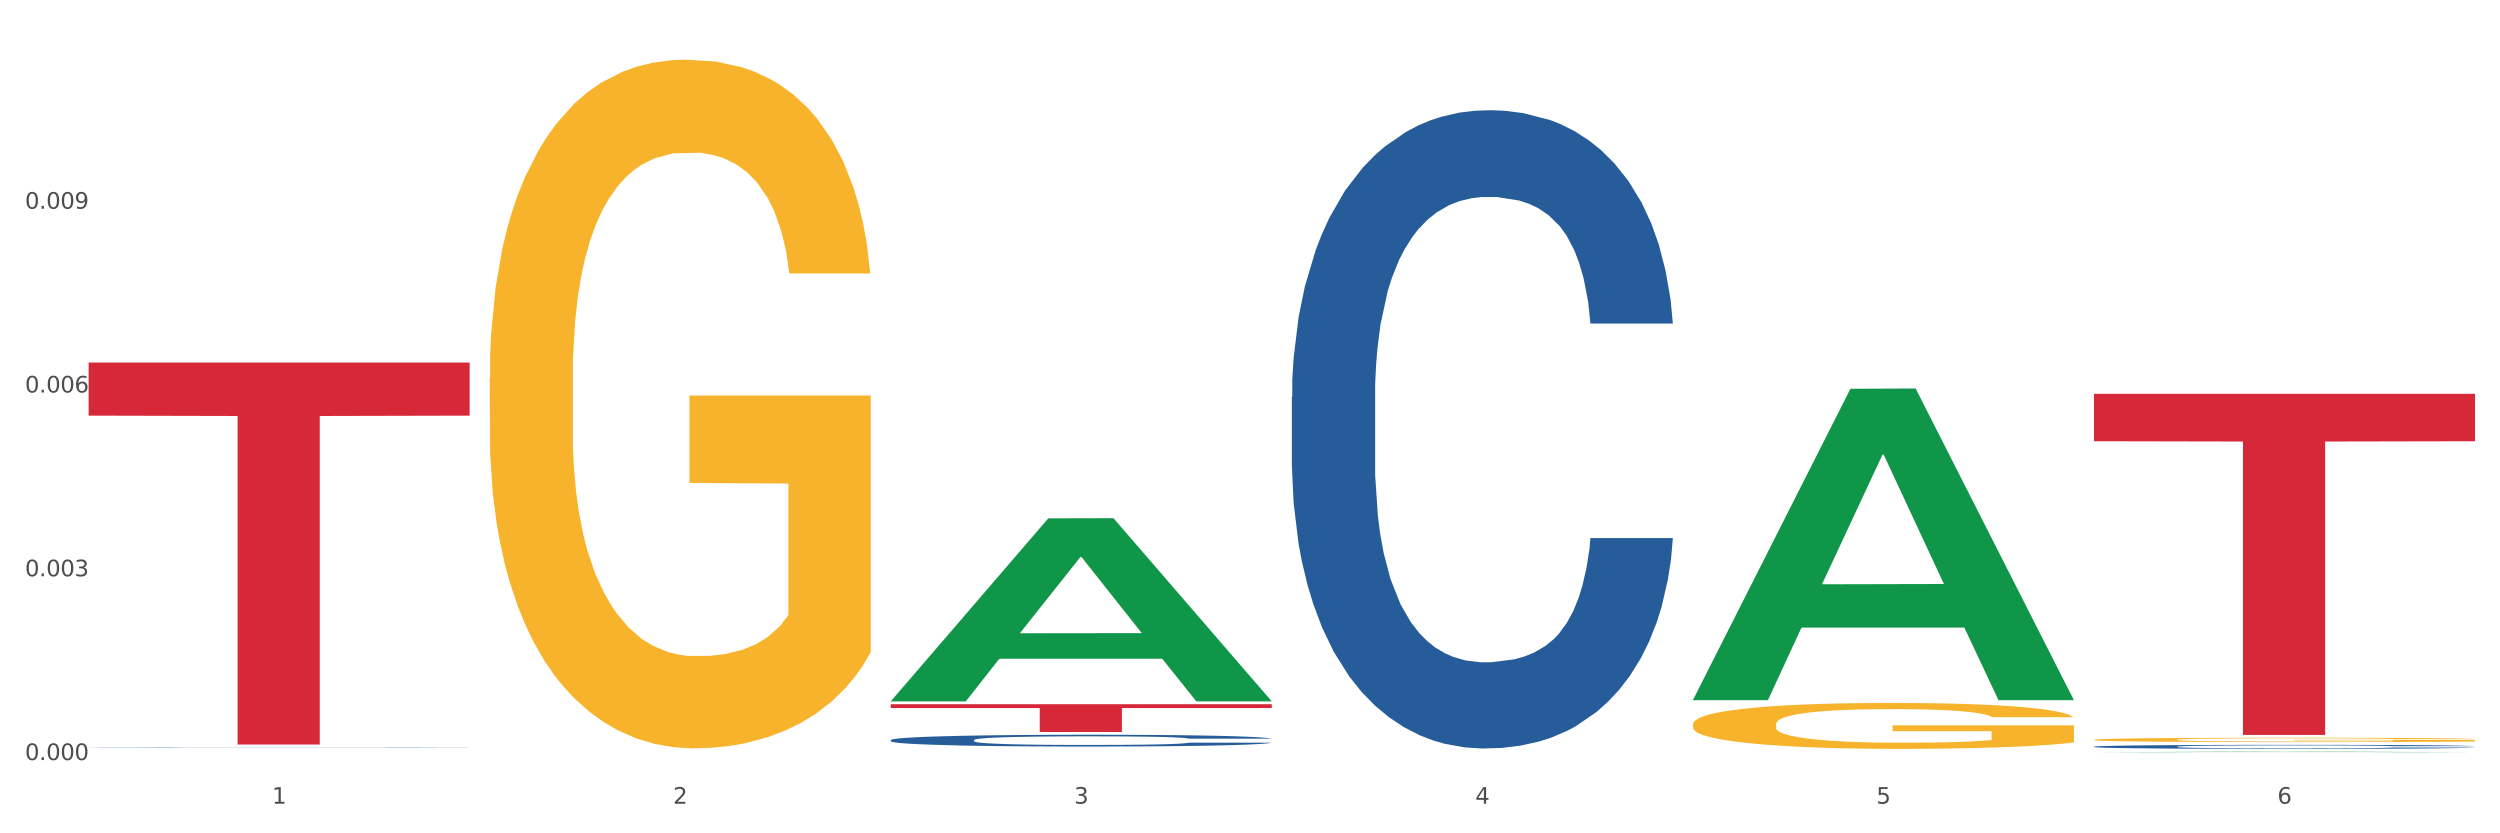
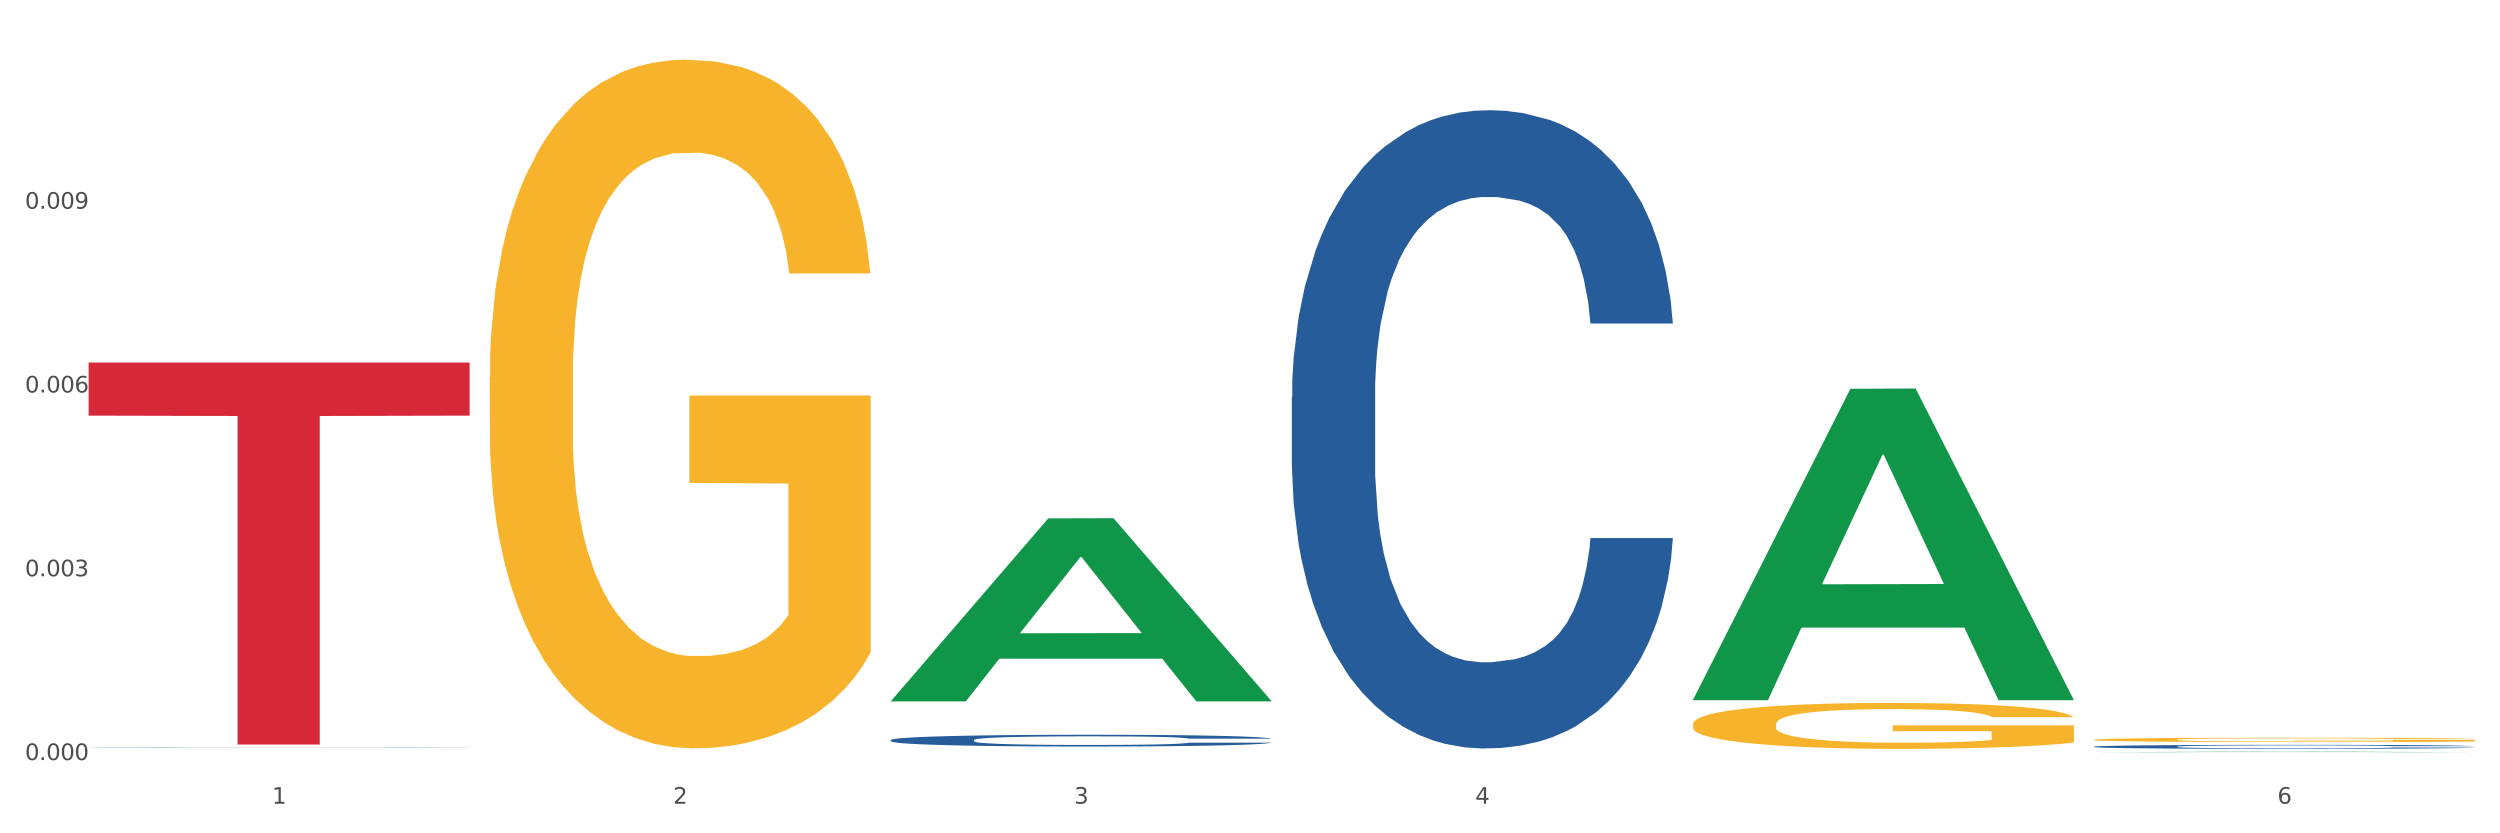
<svg xmlns="http://www.w3.org/2000/svg" xmlns:xlink="http://www.w3.org/1999/xlink" width="1080pt" height="360pt" viewBox="0 0 1080 360" version="1.1">
  <rect x="0" y="0" width="1080" height="360" fill="#333333" stroke="none" />
  <defs>
    <style type="text/css">*{stroke-linejoin: round; stroke-linecap: butt}</style>
  </defs>
  <g id="figure_1">
    <g id="patch_1">
      <path d="M 0 360  L 1080 360  L 1080 0  L 0 0  z " style="fill: #ffffff; stroke: #ffffff; stroke-linejoin: miter" />
    </g>
    <g id="axes_1">
      <g id="matplotlib.axis_1">
        <g id="xtick_1">
          <g id="text_1">
            <g style="fill: #4d4d4d" transform="translate(117.529 347.204) scale(0.096 -0.096)">
              <defs>
                <path id="DejaVuSans-31" d="M 794 531  L 1825 531  L 1825 4091  L 703 3866  L 703 4441  L 1819 4666  L 2450 4666  L 2450 531  L 3481 531  L 3481 0  L 794 0  L 794 531  z " transform="scale(0.016)" />
              </defs>
              <use xlink:href="#DejaVuSans-31" />
            </g>
          </g>
        </g>
        <g id="xtick_2">
          <g id="text_2">
            <g style="fill: #4d4d4d" transform="translate(290.792 347.204) scale(0.096 -0.096)">
              <defs>
                <path id="DejaVuSans-32" d="M 1228 531  L 3431 531  L 3431 0  L 469 0  L 469 531  Q 828 903 1448 1529  Q 2069 2156 2228 2338  Q 2531 2678 2651 2914  Q 2772 3150 2772 3378  Q 2772 3750 2511 3984  Q 2250 4219 1831 4219  Q 1534 4219 1204 4116  Q 875 4013 500 3803  L 500 4441  Q 881 4594 1212 4672  Q 1544 4750 1819 4750  Q 2544 4750 2975 4387  Q 3406 4025 3406 3419  Q 3406 3131 3298 2873  Q 3191 2616 2906 2266  Q 2828 2175 2409 1742  Q 1991 1309 1228 531  z " transform="scale(0.016)" />
              </defs>
              <use xlink:href="#DejaVuSans-32" />
            </g>
          </g>
        </g>
        <g id="xtick_3">
          <g id="text_3">
            <g style="fill: #4d4d4d" transform="translate(464.056 347.204) scale(0.096 -0.096)">
              <defs>
                <path id="DejaVuSans-33" d="M 2597 2516  Q 3050 2419 3304 2112  Q 3559 1806 3559 1356  Q 3559 666 3084 287  Q 2609 -91 1734 -91  Q 1441 -91 1130 -33  Q 819 25 488 141  L 488 750  Q 750 597 1062 519  Q 1375 441 1716 441  Q 2309 441 2620 675  Q 2931 909 2931 1356  Q 2931 1769 2642 2001  Q 2353 2234 1838 2234  L 1294 2234  L 1294 2753  L 1863 2753  Q 2328 2753 2575 2939  Q 2822 3125 2822 3475  Q 2822 3834 2567 4026  Q 2313 4219 1838 4219  Q 1578 4219 1281 4162  Q 984 4106 628 3988  L 628 4550  Q 988 4650 1302 4700  Q 1616 4750 1894 4750  Q 2613 4750 3031 4423  Q 3450 4097 3450 3541  Q 3450 3153 3228 2886  Q 3006 2619 2597 2516  z " transform="scale(0.016)" />
              </defs>
              <use xlink:href="#DejaVuSans-33" />
            </g>
          </g>
        </g>
        <g id="xtick_4">
          <g id="text_4">
            <g style="fill: #4d4d4d" transform="translate(637.319 347.204) scale(0.096 -0.096)">
              <defs>
                <path id="DejaVuSans-34" d="M 2419 4116  L 825 1625  L 2419 1625  L 2419 4116  z M 2253 4666  L 3047 4666  L 3047 1625  L 3713 1625  L 3713 1100  L 3047 1100  L 3047 0  L 2419 0  L 2419 1100  L 313 1100  L 313 1709  L 2253 4666  z " transform="scale(0.016)" />
              </defs>
              <use xlink:href="#DejaVuSans-34" />
            </g>
          </g>
        </g>
        <g id="xtick_5">
          <g id="text_5">
            <g style="fill: #4d4d4d" transform="translate(810.583 347.204) scale(0.096 -0.096)">
              <defs>
-                 <path id="DejaVuSans-35" d="M 691 4666  L 3169 4666  L 3169 4134  L 1269 4134  L 1269 2991  Q 1406 3038 1543 3061  Q 1681 3084 1819 3084  Q 2600 3084 3056 2656  Q 3513 2228 3513 1497  Q 3513 744 3044 326  Q 2575 -91 1722 -91  Q 1428 -91 1123 -41  Q 819 9 494 109  L 494 744  Q 775 591 1075 516  Q 1375 441 1709 441  Q 2250 441 2565 725  Q 2881 1009 2881 1497  Q 2881 1984 2565 2268  Q 2250 2553 1709 2553  Q 1456 2553 1204 2497  Q 953 2441 691 2322  L 691 4666  z " transform="scale(0.016)" />
-               </defs>
+                 </defs>
              <use xlink:href="#DejaVuSans-35" />
            </g>
          </g>
        </g>
        <g id="xtick_6">
          <g id="text_6">
            <g style="fill: #4d4d4d" transform="translate(983.846 347.204) scale(0.096 -0.096)">
              <defs>
                <path id="DejaVuSans-36" d="M 2113 2584  Q 1688 2584 1439 2293  Q 1191 2003 1191 1497  Q 1191 994 1439 701  Q 1688 409 2113 409  Q 2538 409 2786 701  Q 3034 994 3034 1497  Q 3034 2003 2786 2293  Q 2538 2584 2113 2584  z M 3366 4563  L 3366 3988  Q 3128 4100 2886 4159  Q 2644 4219 2406 4219  Q 1781 4219 1451 3797  Q 1122 3375 1075 2522  Q 1259 2794 1537 2939  Q 1816 3084 2150 3084  Q 2853 3084 3261 2657  Q 3669 2231 3669 1497  Q 3669 778 3244 343  Q 2819 -91 2113 -91  Q 1303 -91 875 529  Q 447 1150 447 2328  Q 447 3434 972 4092  Q 1497 4750 2381 4750  Q 2619 4750 2861 4703  Q 3103 4656 3366 4563  z " transform="scale(0.016)" />
              </defs>
              <use xlink:href="#DejaVuSans-36" />
            </g>
          </g>
        </g>
        <g id="xtick_7" />
        <g id="xtick_8" />
        <g id="xtick_9" />
        <g id="xtick_10" />
        <g id="xtick_11" />
      </g>
      <g id="matplotlib.axis_2">
        <g id="ytick_1">
          <g id="text_7">
            <g style="fill: #4d4d4d" transform="translate(10.8 328.35) scale(0.096 -0.096)">
              <defs>
                <path id="DejaVuSans-30" d="M 2034 4250  Q 1547 4250 1301 3770  Q 1056 3291 1056 2328  Q 1056 1369 1301 889  Q 1547 409 2034 409  Q 2525 409 2770 889  Q 3016 1369 3016 2328  Q 3016 3291 2770 3770  Q 2525 4250 2034 4250  z M 2034 4750  Q 2819 4750 3233 4129  Q 3647 3509 3647 2328  Q 3647 1150 3233 529  Q 2819 -91 2034 -91  Q 1250 -91 836 529  Q 422 1150 422 2328  Q 422 3509 836 4129  Q 1250 4750 2034 4750  z " transform="scale(0.016)" />
                <path id="DejaVuSans-2e" d="M 684 794  L 1344 794  L 1344 0  L 684 0  L 684 794  z " transform="scale(0.016)" />
              </defs>
              <use xlink:href="#DejaVuSans-30" />
              <use xlink:href="#DejaVuSans-2e" transform="translate(63.623 0)" />
              <use xlink:href="#DejaVuSans-30" transform="translate(95.41 0)" />
              <use xlink:href="#DejaVuSans-30" transform="translate(159.033 0)" />
              <use xlink:href="#DejaVuSans-30" transform="translate(222.656 0)" />
            </g>
          </g>
        </g>
        <g id="ytick_2">
          <g id="text_8">
            <g style="fill: #4d4d4d" transform="translate(10.8 248.958) scale(0.096 -0.096)">
              <use xlink:href="#DejaVuSans-30" />
              <use xlink:href="#DejaVuSans-2e" transform="translate(63.623 0)" />
              <use xlink:href="#DejaVuSans-30" transform="translate(95.41 0)" />
              <use xlink:href="#DejaVuSans-30" transform="translate(159.033 0)" />
              <use xlink:href="#DejaVuSans-33" transform="translate(222.656 0)" />
            </g>
          </g>
        </g>
        <g id="ytick_3">
          <g id="text_9">
            <g style="fill: #4d4d4d" transform="translate(10.8 169.566) scale(0.096 -0.096)">
              <use xlink:href="#DejaVuSans-30" />
              <use xlink:href="#DejaVuSans-2e" transform="translate(63.623 0)" />
              <use xlink:href="#DejaVuSans-30" transform="translate(95.41 0)" />
              <use xlink:href="#DejaVuSans-30" transform="translate(159.033 0)" />
              <use xlink:href="#DejaVuSans-36" transform="translate(222.656 0)" />
            </g>
          </g>
        </g>
        <g id="ytick_4">
          <g id="text_10">
            <g style="fill: #4d4d4d" transform="translate(10.8 90.174) scale(0.096 -0.096)">
              <defs>
                <path id="DejaVuSans-39" d="M 703 97  L 703 672  Q 941 559 1184 500  Q 1428 441 1663 441  Q 2288 441 2617 861  Q 2947 1281 2994 2138  Q 2813 1869 2534 1725  Q 2256 1581 1919 1581  Q 1219 1581 811 2004  Q 403 2428 403 3163  Q 403 3881 828 4315  Q 1253 4750 1959 4750  Q 2769 4750 3195 4129  Q 3622 3509 3622 2328  Q 3622 1225 3098 567  Q 2575 -91 1691 -91  Q 1453 -91 1209 -44  Q 966 3 703 97  z M 1959 2075  Q 2384 2075 2632 2365  Q 2881 2656 2881 3163  Q 2881 3666 2632 3958  Q 2384 4250 1959 4250  Q 1534 4250 1286 3958  Q 1038 3666 1038 3163  Q 1038 2656 1286 2365  Q 1534 2075 1959 2075  z " transform="scale(0.016)" />
              </defs>
              <use xlink:href="#DejaVuSans-30" />
              <use xlink:href="#DejaVuSans-2e" transform="translate(63.623 0)" />
              <use xlink:href="#DejaVuSans-30" transform="translate(95.41 0)" />
              <use xlink:href="#DejaVuSans-30" transform="translate(159.033 0)" />
              <use xlink:href="#DejaVuSans-39" transform="translate(222.656 0)" />
            </g>
          </g>
        </g>
        <g id="ytick_5" />
        <g id="ytick_6" />
        <g id="ytick_7" />
        <g id="ytick_8" />
      </g>
      <g id="PolyCollection_1">
        <path d="M 384.81 302.855  L 384.979 302.781  L 452.856 223.929  L 481.024 223.855  L 549.41 303.004  L 516.829 303.004  L 502.066 284.573  L 431.984 284.573  L 431.475 284.87  L 417.221 303.004  L 384.81 303.004  L 384.81 302.855  L 440.808 273.574  L 493.242 273.5  L 467.28 240.725  L 466.94 240.577  L 466.601 240.8  L 440.638 273.5  L 440.808 273.574  L 384.81 302.855  z " clip-path="url(#p961c0dc0b4)" style="fill: #109648" />
        <path d="M 731.336 312.839  L 731.531 312.821  L 731.531 312.169  L 731.919 311.608  L 733.863 310.249  L 736.778 309.127  L 738.915 308.529  L 741.053 308.04  L 743.579 307.551  L 746.689 307.044  L 752.324 306.301  L 755.822 305.921  L 760.098 305.523  L 767.871 304.943  L 773.507 304.617  L 779.337 304.345  L 788.859 304.019  L 795.078 303.874  L 801.685 303.766  L 809.653 303.693  L 815.677 303.675  L 828.892 303.73  L 840.163 303.893  L 845.604 304.019  L 852.6 304.237  L 856.293 304.382  L 862.317 304.671  L 868.536 305.052  L 872.811 305.378  L 879.224 305.993  L 884.082 306.609  L 888.552 307.37  L 890.884 307.895  L 892.633 308.384  L 894.188 308.945  L 895.742 309.833  L 860.762 309.833  L 859.402 309.199  L 857.264 308.601  L 854.155 308.022  L 851.434 307.66  L 846.77 307.207  L 842.495 306.917  L 838.025 306.7  L 832.584 306.519  L 828.309 306.428  L 822.284 306.356  L 810.43 306.374  L 802.462 306.519  L 797.021 306.7  L 793.523 306.863  L 790.414 307.044  L 786.916 307.297  L 782.835 307.678  L 779.92 308.022  L 777.005 308.456  L 774.673 308.891  L 772.535 309.398  L 770.786 309.942  L 769.426 310.503  L 768.26 311.191  L 767.288 312.332  L 767.288 314.813  L 767.677 315.375  L 768.648 316.117  L 769.814 316.679  L 771.758 317.349  L 773.507 317.802  L 776.81 318.454  L 780.503 318.997  L 783.418 319.341  L 786.333 319.631  L 791.385 320.029  L 797.021 320.355  L 801.879 320.555  L 808.487 320.736  L 812.956 320.808  L 816.843 320.844  L 826.365 320.844  L 833.167 320.79  L 840.746 320.663  L 846.576 320.5  L 851.434 320.301  L 856.876 319.975  L 860.374 319.667  L 860.374 315.882  L 817.62 315.864  L 817.62 313.346  L 895.937 313.346  L 895.937 320.736  L 892.633 321.116  L 888.941 321.46  L 885.054 321.768  L 879.224 322.148  L 872.228 322.511  L 866.009 322.764  L 859.402 322.981  L 851.629 323.181  L 841.523 323.362  L 835.305 323.434  L 827.531 323.489  L 818.398 323.507  L 810.43 323.47  L 802.657 323.38  L 794.495 323.217  L 786.527 322.981  L 780.503 322.746  L 774.478 322.456  L 768.065 322.076  L 763.013 321.714  L 759.126 321.388  L 754.851 320.971  L 750.187 320.428  L 746.689 319.939  L 743.579 319.432  L 740.276 318.78  L 737.944 318.218  L 735.612 317.512  L 734.251 316.987  L 732.697 316.172  L 731.531 315.031  L 731.336 312.839  z " clip-path="url(#p961c0dc0b4)" style="fill: #f7b32b" />
        <path d="M 904.6 319.566  L 904.794 319.565  L 904.794 319.503  L 905.183 319.45  L 907.126 319.321  L 910.041 319.215  L 912.179 319.158  L 914.316 319.112  L 916.843 319.066  L 919.952 319.018  L 925.588 318.948  L 929.086 318.912  L 933.361 318.874  L 941.134 318.819  L 946.77 318.788  L 952.6 318.762  L 962.122 318.732  L 968.341 318.718  L 974.948 318.708  L 982.916 318.701  L 988.94 318.699  L 1002.155 318.704  L 1013.426 318.72  L 1018.868 318.732  L 1025.864 318.752  L 1029.556 318.766  L 1035.58 318.793  L 1041.799 318.829  L 1046.074 318.86  L 1052.487 318.918  L 1057.346 318.977  L 1061.815 319.049  L 1064.147 319.098  L 1065.896 319.145  L 1067.451 319.198  L 1069.006 319.282  L 1034.026 319.282  L 1032.665 319.222  L 1030.528 319.165  L 1027.418 319.11  L 1024.698 319.076  L 1020.034 319.033  L 1015.758 319.006  L 1011.289 318.985  L 1005.847 318.968  L 1001.572 318.96  L 995.548 318.953  L 983.693 318.954  L 975.726 318.968  L 970.284 318.985  L 966.786 319.001  L 963.677 319.018  L 960.179 319.042  L 956.098 319.078  L 953.183 319.11  L 950.268 319.152  L 947.936 319.193  L 945.798 319.241  L 944.049 319.292  L 942.689 319.345  L 941.523 319.41  L 940.551 319.518  L 940.551 319.753  L 940.94 319.806  L 941.912 319.877  L 943.078 319.93  L 945.021 319.993  L 946.77 320.036  L 950.074 320.098  L 953.766 320.149  L 956.681 320.182  L 959.596 320.209  L 964.649 320.247  L 970.284 320.278  L 975.143 320.297  L 981.75 320.314  L 986.22 320.321  L 990.106 320.324  L 999.629 320.324  L 1006.43 320.319  L 1014.009 320.307  L 1019.839 320.291  L 1024.698 320.273  L 1030.139 320.242  L 1033.637 320.213  L 1033.637 319.854  L 990.884 319.853  L 990.884 319.614  L 1069.2 319.614  L 1069.2 320.314  L 1065.896 320.35  L 1062.204 320.382  L 1058.317 320.411  L 1052.487 320.447  L 1045.491 320.482  L 1039.273 320.506  L 1032.665 320.526  L 1024.892 320.545  L 1014.787 320.562  L 1008.568 320.569  L 1000.795 320.574  L 991.661 320.576  L 983.693 320.573  L 975.92 320.564  L 967.758 320.549  L 959.79 320.526  L 953.766 320.504  L 947.742 320.477  L 941.329 320.441  L 936.276 320.406  L 932.389 320.375  L 928.114 320.336  L 923.45 320.285  L 919.952 320.238  L 916.843 320.19  L 913.539 320.129  L 911.207 320.075  L 908.875 320.009  L 907.515 319.959  L 905.96 319.882  L 904.794 319.774  L 904.6 319.566  z " clip-path="url(#p961c0dc0b4)" style="fill: #f7b32b" />
        <path d="M 904.6 322.551  L 904.794 322.55  L 904.794 322.505  L 905.378 322.445  L 907.518 322.334  L 910.242 322.25  L 914.912 322.152  L 917.441 322.111  L 920.749 322.065  L 927.558 321.99  L 935.341 321.927  L 940.789 321.892  L 944.874 321.87  L 954.019 321.83  L 959.272 321.813  L 964.72 321.799  L 969.389 321.789  L 977.172 321.778  L 983.398 321.773  L 990.597 321.772  L 996.628 321.773  L 1004.605 321.78  L 1016.279 321.799  L 1020.754 321.81  L 1026.785 321.829  L 1033.011 321.854  L 1038.07 321.88  L 1043.907 321.916  L 1049.938 321.963  L 1055.775 322.024  L 1059.861 322.079  L 1063.169 322.138  L 1066.087 322.209  L 1068.227 322.287  L 1069.2 322.352  L 1033.595 322.352  L 1032.622 322.293  L 1030.677 322.23  L 1028.731 322.187  L 1026.591 322.152  L 1023.283 322.112  L 1020.365 322.087  L 1015.501 322.057  L 1011.026 322.038  L 1007.329 322.027  L 1002.854 322.017  L 993.32 322.008  L 986.511 322.008  L 982.23 322.011  L 976.977 322.019  L 972.502 322.03  L 967.249 322.049  L 963.163 322.07  L 959.077 322.097  L 956.743 322.116  L 953.241 322.15  L 950.906 322.179  L 947.793 322.228  L 946.042 322.263  L 942.929 322.353  L 941.567 322.42  L 940.983 322.466  L 940.594 322.516  L 940.594 322.764  L 941.761 322.874  L 942.734 322.922  L 944.291 322.976  L 947.209 323.046  L 951.489 323.114  L 955.964 323.163  L 959.661 323.193  L 963.163 323.215  L 966.665 323.233  L 970.946 323.248  L 974.448 323.258  L 979.701 323.267  L 985.927 323.272  L 990.791 323.272  L 1000.714 323.264  L 1005.189 323.256  L 1009.469 323.245  L 1014.139 323.228  L 1017.835 323.209  L 1019.976 323.195  L 1023.478 323.164  L 1026.202 323.133  L 1028.536 323.096  L 1030.093 323.065  L 1031.844 323.017  L 1033.206 322.963  L 1033.595 322.935  L 1069.2 322.935  L 1068.422 322.992  L 1067.06 323.047  L 1064.336 323.122  L 1062.196 323.164  L 1058.888 323.217  L 1055.386 323.261  L 1050.522 323.31  L 1046.047 323.347  L 1041.378 323.378  L 1036.319 323.407  L 1027.174 323.446  L 1023.867 323.457  L 1016.863 323.477  L 1011.415 323.488  L 1003.438 323.499  L 995.266 323.505  L 986.705 323.507  L 979.117 323.503  L 970.751 323.494  L 965.498 323.484  L 959.661 323.47  L 952.851 323.448  L 946.431 323.421  L 940.399 323.389  L 934.757 323.353  L 929.504 323.312  L 922.694 323.244  L 917.636 323.177  L 913.939 323.115  L 911.41 323.063  L 908.88 322.996  L 907.518 322.951  L 905.378 322.84  L 904.6 322.737  L 904.6 322.551  z " clip-path="url(#p961c0dc0b4)" style="fill: #255c99" />
        <path d="M 558.073 171.508  L 558.268 171.256  L 558.268 164.205  L 558.851 154.636  L 560.992 137.008  L 563.715 123.661  L 568.385 108.048  L 570.914 101.501  L 574.222 94.198  L 581.032 82.362  L 588.814 72.29  L 594.262 66.749  L 598.348 63.224  L 607.492 56.928  L 612.745 54.158  L 618.193 51.892  L 622.863 50.381  L 630.645 48.618  L 636.871 47.863  L 644.07 47.611  L 650.101 47.863  L 658.078 48.87  L 669.752 51.892  L 674.227 53.655  L 680.259 56.677  L 686.485 60.706  L 691.543 64.735  L 697.38 70.527  L 703.412 78.081  L 709.248 87.651  L 713.334 96.465  L 716.642 105.782  L 719.56 117.114  L 721.7 129.453  L 722.673 139.778  L 687.068 139.778  L 686.095 130.461  L 684.15 120.388  L 682.204 113.589  L 680.064 108.048  L 676.756 101.753  L 673.838 97.724  L 668.974 92.939  L 664.499 89.917  L 660.802 88.154  L 656.327 86.643  L 646.794 85.133  L 639.984 85.133  L 635.704 85.636  L 630.45 86.895  L 625.976 88.658  L 620.722 91.68  L 616.637 94.954  L 612.551 99.235  L 610.216 102.257  L 606.714 107.797  L 604.379 112.329  L 601.266 120.136  L 599.515 125.676  L 596.402 140.03  L 595.04 150.607  L 594.456 157.909  L 594.067 165.968  L 594.067 205.252  L 595.235 222.88  L 596.207 230.435  L 597.764 238.997  L 600.682 250.077  L 604.963 260.905  L 609.438 268.712  L 613.134 273.496  L 616.637 277.022  L 620.139 279.792  L 624.419 282.31  L 627.921 283.821  L 633.174 285.332  L 639.4 286.087  L 644.264 286.087  L 654.187 284.828  L 658.662 283.569  L 662.942 281.806  L 667.612 279.036  L 671.309 276.015  L 673.449 273.748  L 676.951 268.964  L 679.675 263.927  L 682.01 258.135  L 683.566 253.099  L 685.317 245.544  L 686.679 236.982  L 687.068 232.449  L 722.673 232.449  L 721.895 241.515  L 720.533 250.329  L 717.809 262.164  L 715.669 268.964  L 712.361 277.274  L 708.859 284.325  L 703.995 292.131  L 699.52 297.923  L 694.851 302.96  L 689.792 307.492  L 680.648 313.788  L 677.34 315.551  L 670.336 318.573  L 664.888 320.335  L 656.911 322.098  L 648.739 323.106  L 640.179 323.357  L 632.591 322.854  L 624.224 321.343  L 618.971 319.832  L 613.134 317.565  L 606.325 314.04  L 599.904 309.759  L 593.873 304.722  L 588.23 298.93  L 582.977 292.383  L 576.167 281.555  L 571.109 270.978  L 567.412 261.157  L 564.883 252.847  L 562.353 242.27  L 560.992 234.967  L 558.851 217.34  L 558.073 200.971  L 558.073 171.508  z " clip-path="url(#p961c0dc0b4)" style="fill: #255c99" />
        <path d="M 384.81 319.698  L 385.004 319.694  L 385.004 319.564  L 385.588 319.387  L 387.728 319.062  L 390.452 318.815  L 395.122 318.527  L 397.651 318.407  L 400.958 318.272  L 407.768 318.053  L 415.551 317.868  L 420.998 317.765  L 425.084 317.7  L 434.229 317.584  L 439.482 317.533  L 444.93 317.491  L 449.599 317.463  L 457.382 317.431  L 463.608 317.417  L 470.807 317.412  L 476.838 317.417  L 484.815 317.436  L 496.489 317.491  L 500.964 317.524  L 506.995 317.58  L 513.221 317.654  L 518.28 317.728  L 524.117 317.835  L 530.148 317.974  L 535.985 318.151  L 540.071 318.314  L 543.378 318.486  L 546.297 318.695  L 548.437 318.922  L 549.41 319.113  L 513.805 319.113  L 512.832 318.941  L 510.886 318.755  L 508.941 318.63  L 506.801 318.527  L 503.493 318.411  L 500.575 318.337  L 495.711 318.249  L 491.236 318.193  L 487.539 318.16  L 483.064 318.132  L 473.53 318.105  L 466.721 318.105  L 462.44 318.114  L 457.187 318.137  L 452.712 318.17  L 447.459 318.225  L 443.373 318.286  L 439.287 318.365  L 436.953 318.421  L 433.45 318.523  L 431.116 318.606  L 428.003 318.75  L 426.252 318.853  L 423.139 319.117  L 421.777 319.313  L 421.193 319.447  L 420.804 319.596  L 420.804 320.321  L 421.971 320.646  L 422.944 320.785  L 424.501 320.943  L 427.419 321.148  L 431.699 321.348  L 436.174 321.492  L 439.871 321.58  L 443.373 321.645  L 446.875 321.696  L 451.156 321.743  L 454.658 321.771  L 459.911 321.798  L 466.137 321.812  L 471.001 321.812  L 480.924 321.789  L 485.399 321.766  L 489.679 321.733  L 494.349 321.682  L 498.045 321.626  L 500.186 321.585  L 503.688 321.496  L 506.412 321.403  L 508.746 321.297  L 510.303 321.204  L 512.054 321.064  L 513.416 320.906  L 513.805 320.823  L 549.41 320.823  L 548.632 320.99  L 547.27 321.153  L 544.546 321.371  L 542.406 321.496  L 539.098 321.65  L 535.596 321.78  L 530.732 321.924  L 526.257 322.031  L 521.587 322.124  L 516.529 322.207  L 507.384 322.323  L 504.077 322.356  L 497.073 322.412  L 491.625 322.444  L 483.648 322.477  L 475.476 322.495  L 466.915 322.5  L 459.327 322.491  L 450.961 322.463  L 445.708 322.435  L 439.871 322.393  L 433.061 322.328  L 426.641 322.249  L 420.609 322.156  L 414.967 322.049  L 409.714 321.928  L 402.904 321.729  L 397.845 321.534  L 394.149 321.352  L 391.619 321.199  L 389.09 321.004  L 387.728 320.869  L 385.588 320.544  L 384.81 320.242  L 384.81 319.698  z " clip-path="url(#p961c0dc0b4)" style="fill: #255c99" />
        <path d="M 211.546 163.249  L 211.741 162.977  L 211.741 153.195  L 212.129 144.772  L 214.073 124.393  L 216.988 107.547  L 219.125 98.58  L 221.263 91.244  L 223.789 83.907  L 226.899 76.299  L 232.534 65.159  L 236.032 59.453  L 240.308 53.475  L 248.081 44.78  L 253.717 39.889  L 259.547 35.813  L 269.069 30.922  L 275.288 28.748  L 281.895 27.118  L 289.863 26.031  L 295.887 25.759  L 309.102 26.575  L 320.373 29.02  L 325.814 30.922  L 332.81 34.183  L 336.503 36.356  L 342.527 40.704  L 348.746 46.41  L 353.021 51.301  L 359.434 60.539  L 364.292 69.778  L 368.762 81.19  L 371.094 89.07  L 372.843 96.406  L 374.398 104.829  L 375.952 118.144  L 340.972 118.144  L 339.612 108.633  L 337.474 99.667  L 334.365 90.972  L 331.644 85.537  L 326.98 78.745  L 322.705 74.397  L 318.235 71.136  L 312.794 68.419  L 308.519 67.061  L 302.494 65.974  L 290.64 66.245  L 282.672 68.419  L 277.231 71.136  L 273.733 73.582  L 270.624 76.299  L 267.126 80.103  L 263.045 85.809  L 260.13 90.972  L 257.215 97.493  L 254.883 104.014  L 252.745 111.622  L 250.996 119.774  L 249.636 128.197  L 248.47 138.522  L 247.498 155.641  L 247.498 192.866  L 247.887 201.289  L 248.858 212.43  L 250.024 220.853  L 251.968 230.907  L 253.717 237.699  L 257.02 247.481  L 260.713 255.633  L 263.628 260.796  L 266.543 265.143  L 271.595 271.121  L 277.231 276.012  L 282.089 279.001  L 288.697 281.718  L 293.166 282.805  L 297.053 283.348  L 306.575 283.348  L 313.377 282.533  L 320.956 280.631  L 326.786 278.185  L 331.644 275.197  L 337.086 270.306  L 340.584 265.686  L 340.584 208.897  L 297.83 208.626  L 297.83 170.857  L 376.147 170.857  L 376.147 281.718  L 372.843 287.424  L 369.151 292.587  L 365.264 297.206  L 359.434 302.912  L 352.438 308.346  L 346.219 312.15  L 339.612 315.411  L 331.839 318.4  L 321.733 321.117  L 315.515 322.204  L 307.741 323.019  L 298.608 323.291  L 290.64 322.747  L 282.867 321.389  L 274.705 318.943  L 266.737 315.411  L 260.713 311.878  L 254.688 307.531  L 248.275 301.825  L 243.223 296.391  L 239.336 291.5  L 235.061 285.25  L 230.397 277.099  L 226.899 269.762  L 223.789 262.154  L 220.486 252.372  L 218.154 243.949  L 215.822 233.352  L 214.461 225.472  L 212.907 213.245  L 211.741 196.127  L 211.546 163.249  z " clip-path="url(#p961c0dc0b4)" style="fill: #f7b32b" />
        <path d="M 38.283 156.62  L 202.883 156.62  L 202.883 179.554  L 138.135 179.709  L 138.135 321.652  L 102.641 321.652  L 102.641 179.709  L 38.283 179.554  L 38.283 156.775  L 38.283 156.62  z " clip-path="url(#p961c0dc0b4)" style="fill: #d62839" />
-         <path d="M 384.81 304.2  L 549.41 304.2  L 549.41 305.87  L 484.662 305.881  L 484.662 316.217  L 449.168 316.217  L 449.168 305.881  L 384.81 305.87  L 384.81 304.211  L 384.81 304.2  z " clip-path="url(#p961c0dc0b4)" style="fill: #d62839" />
-         <path d="M 904.6 170.131  L 1069.2 170.131  L 1069.2 190.611  L 1004.452 190.749  L 1004.452 317.503  L 968.958 317.503  L 968.958 190.749  L 904.6 190.611  L 904.6 170.269  L 904.6 170.131  z " clip-path="url(#p961c0dc0b4)" style="fill: #d62839" />
        <path d="M 38.283 322.915  L 38.478 322.915  L 38.478 322.911  L 39.061 322.906  L 41.201 322.896  L 43.925 322.889  L 48.595 322.88  L 51.124 322.877  L 54.432 322.873  L 61.241 322.866  L 69.024 322.861  L 74.472 322.858  L 78.558 322.856  L 87.702 322.853  L 92.955 322.851  L 98.403 322.85  L 103.072 322.849  L 110.855 322.848  L 117.081 322.848  L 124.28 322.847  L 130.311 322.848  L 138.288 322.848  L 149.962 322.85  L 154.437 322.851  L 160.468 322.852  L 166.694 322.855  L 171.753 322.857  L 177.59 322.86  L 183.621 322.864  L 189.458 322.869  L 193.544 322.874  L 196.852 322.879  L 199.77 322.885  L 201.91 322.892  L 202.883 322.898  L 167.278 322.898  L 166.305 322.893  L 164.36 322.887  L 162.414 322.883  L 160.274 322.88  L 156.966 322.877  L 154.048 322.875  L 149.184 322.872  L 144.709 322.871  L 141.012 322.87  L 136.537 322.869  L 127.004 322.868  L 120.194 322.868  L 115.914 322.868  L 110.66 322.869  L 106.185 322.87  L 100.932 322.871  L 96.846 322.873  L 92.761 322.876  L 90.426 322.877  L 86.924 322.88  L 84.589 322.883  L 81.476 322.887  L 79.725 322.89  L 76.612 322.898  L 75.25 322.904  L 74.666 322.908  L 74.277 322.912  L 74.277 322.933  L 75.445 322.943  L 76.417 322.947  L 77.974 322.952  L 80.892 322.958  L 85.173 322.964  L 89.648 322.968  L 93.344 322.971  L 96.846 322.973  L 100.349 322.974  L 104.629 322.976  L 108.131 322.976  L 113.384 322.977  L 119.61 322.978  L 124.474 322.978  L 134.397 322.977  L 138.872 322.976  L 143.152 322.975  L 147.822 322.974  L 151.519 322.972  L 153.659 322.971  L 157.161 322.968  L 159.885 322.966  L 162.22 322.962  L 163.776 322.96  L 165.527 322.955  L 166.889 322.951  L 167.278 322.948  L 202.883 322.948  L 202.105 322.953  L 200.743 322.958  L 198.019 322.965  L 195.879 322.968  L 192.571 322.973  L 189.069 322.977  L 184.205 322.981  L 179.73 322.984  L 175.061 322.987  L 170.002 322.989  L 160.858 322.993  L 157.55 322.994  L 150.546 322.995  L 145.098 322.996  L 137.121 322.997  L 128.949 322.998  L 120.389 322.998  L 112.801 322.998  L 104.434 322.997  L 99.181 322.996  L 93.344 322.995  L 86.535 322.993  L 80.114 322.991  L 74.083 322.988  L 68.44 322.985  L 63.187 322.981  L 56.377 322.975  L 51.319 322.969  L 47.622 322.964  L 45.093 322.959  L 42.563 322.954  L 41.201 322.95  L 39.061 322.94  L 38.283 322.931  L 38.283 322.915  z " clip-path="url(#p961c0dc0b4)" style="fill: #255c99" />
        <path d="M 731.336 302.227  L 731.506 302.1  L 799.383 167.955  L 827.551 167.829  L 895.937 302.479  L 863.356 302.479  L 848.593 271.124  L 778.511 271.124  L 778.001 271.63  L 763.747 302.479  L 731.336 302.479  L 731.336 302.227  L 787.334 252.412  L 839.769 252.286  L 813.806 196.529  L 813.467 196.276  L 813.127 196.655  L 787.165 252.286  L 787.334 252.412  L 731.336 302.227  z " clip-path="url(#p961c0dc0b4)" style="fill: #109648" />
        <path d="M 904.6 324.949  L 904.769 324.949  L 972.646 324.703  L 1000.815 324.702  L 1069.2 324.95  L 1036.619 324.95  L 1021.856 324.892  L 951.774 324.892  L 951.265 324.893  L 937.011 324.95  L 904.6 324.95  L 904.6 324.949  L 960.598 324.858  L 1013.032 324.857  L 987.07 324.755  L 986.73 324.755  L 986.391 324.755  L 960.428 324.857  L 960.598 324.858  L 904.6 324.949  z " clip-path="url(#p961c0dc0b4)" style="fill: #109648" />
      </g>
    </g>
  </g>
  <defs>
    <clipPath id="p961c0dc0b4">
      <rect x="38.283" y="10.8" width="1030.917" height="329.109" />
    </clipPath>
  </defs>
</svg>